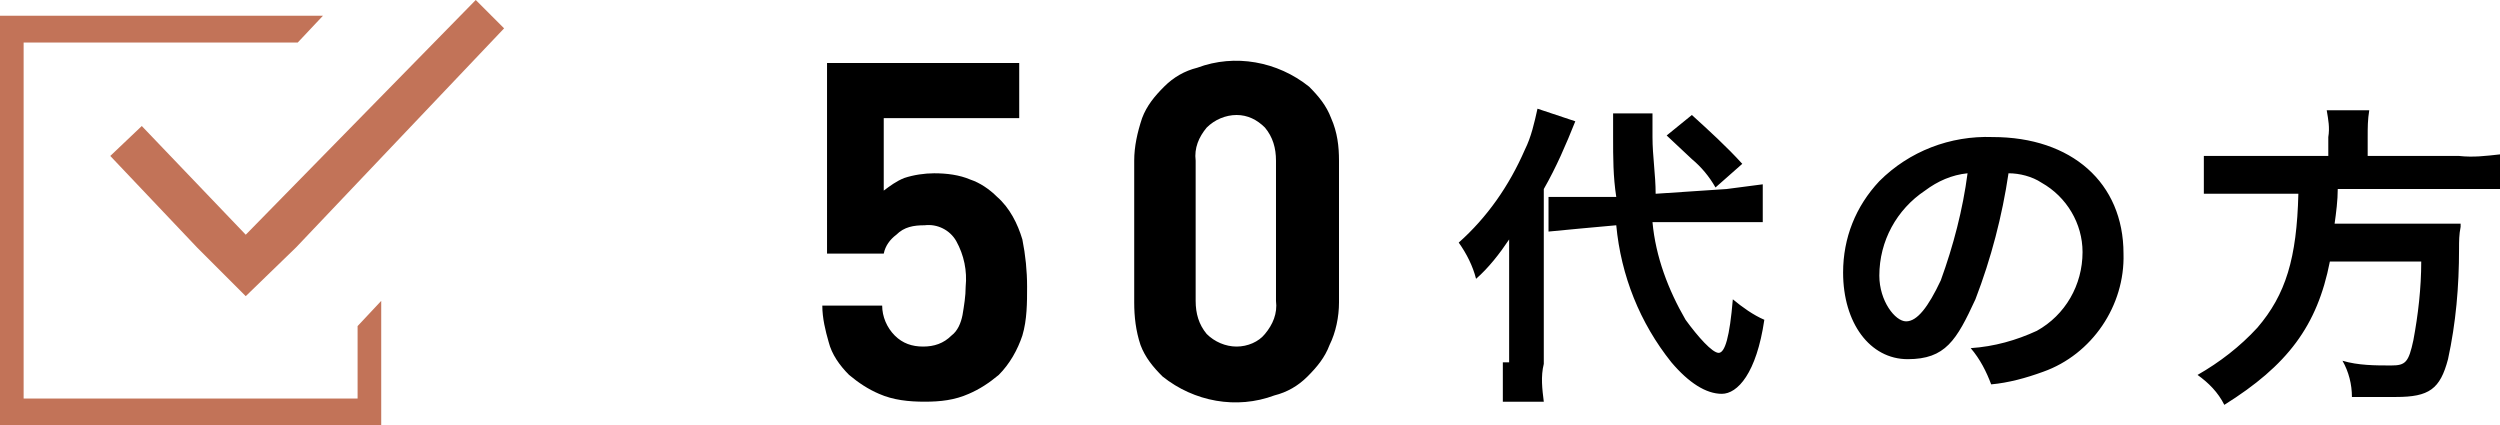
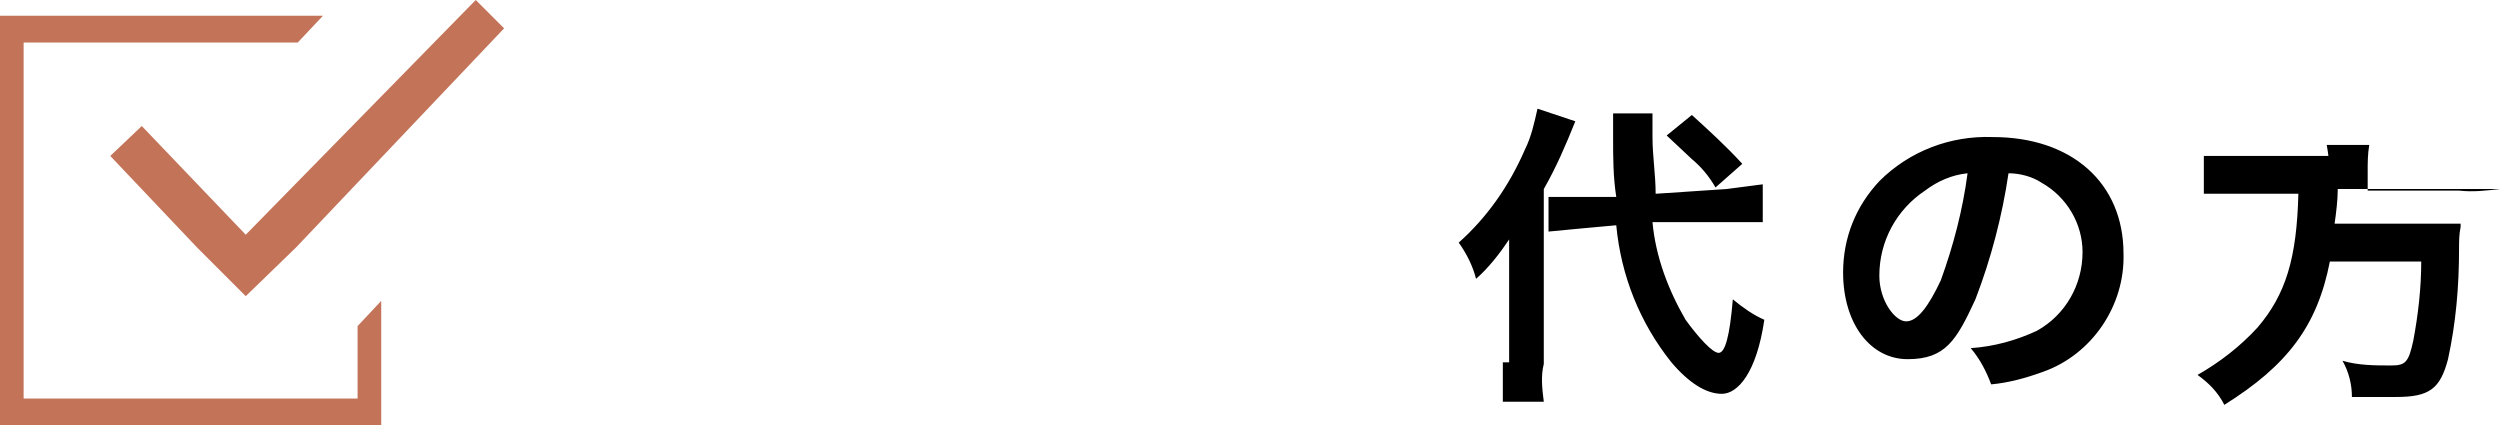
<svg xmlns="http://www.w3.org/2000/svg" id="_レイヤー_1" data-name="レイヤー_1" version="1.1" viewBox="0 0 158.7 27">
  <defs>
    <style>
      .st0 {
        fill: #c27358;
      }
    </style>
  </defs>
-   <path d="M109.7,14.1h2.2v-2.4l-2.3.3-4.5.3c0-1.2-.2-2.4-.2-3.6,0-.5,0-1,0-1.5h-2.5c0,.3,0,1.1,0,1.5,0,1.3,0,2.5.2,3.8h-4.3v2.2l2.1-.2,2.2-.2c.3,3.2,1.5,6.2,3.5,8.7,1.1,1.3,2.2,2,3.2,2s2.2-1.3,2.7-4.7c-.7-.3-1.4-.8-2-1.3-.2,2.4-.5,3.4-.9,3.4s-1.3-1-2.1-2.1c-1.1-1.9-1.9-4-2.1-6.2h4.6ZM95.4,23c0,.8,0,1.7,0,2.5h2.6c-.1-.8-.2-1.6,0-2.4v-11.1c.8-1.4,1.4-2.8,2-4.3l-2.4-.8c-.2.9-.4,1.8-.8,2.6-1,2.3-2.4,4.3-4.2,5.9.5.7.9,1.5,1.1,2.3.8-.7,1.5-1.6,2.1-2.5,0,.8,0,1.3,0,2.3v5.5h0ZM105.8,8.6l1.6,1.5c.6.5,1.1,1.1,1.5,1.8l1.7-1.5c-1-1.1-2.1-2.1-3.2-3.1l-1.6,1.3ZM127.5,11c.7,0,1.5.2,2.1.6,1.6.9,2.6,2.6,2.6,4.4,0,2.1-1.1,4-2.9,5-1.3.6-2.7,1-4.2,1.1.6.7,1,1.5,1.3,2.3,1.1-.1,2.2-.4,3.3-.8,3.1-1.1,5.2-4.2,5.1-7.5,0-4.5-3.3-7.4-8.3-7.4-2.7-.1-5.3.9-7.2,2.8-1.5,1.6-2.3,3.6-2.3,5.8,0,3.2,1.7,5.5,4.1,5.5s3.1-1.2,4.3-3.8c1-2.6,1.7-5.3,2.1-8h0ZM124.9,11c-.3,2.3-.9,4.6-1.7,6.8-.8,1.7-1.5,2.6-2.2,2.6s-1.7-1.3-1.7-2.9c0-2.2,1.1-4.2,2.9-5.4.8-.6,1.7-1,2.7-1.1ZM147.9,9.9h-8v2.4h6c-.1,4.1-.8,6.4-2.6,8.5-1.1,1.2-2.4,2.2-3.8,3,.7.5,1.3,1.1,1.7,1.9,4-2.5,5.9-5,6.7-9.1h5.8c0,1.7-.2,3.4-.5,5-.3,1.4-.5,1.6-1.4,1.6-1,0-2.1,0-3.1-.3.4.7.6,1.5.6,2.3h2.8c2.1,0,2.8-.5,3.3-2.4.5-2.3.7-4.6.7-7,0-.5,0-.9.1-1.4v-.2h-8c.1-.7.2-1.5.2-2.2h10.3v-2.2c-.9.1-1.7.2-2.6.1h-5.8v-1.2c0-.6,0-1.1.1-1.7h-2.7c.1.6.2,1.1.1,1.7v1.2h0Z" />
-   <path d="M64.9,21.3c-.3.9-.8,1.8-1.5,2.5-.6.5-1.2.9-1.9,1.2-.9.4-1.8.5-2.8.5-1,0-2-.1-2.9-.5-.7-.3-1.3-.7-1.9-1.2-.6-.6-1.1-1.3-1.3-2.1-.2-.7-.4-1.5-.4-2.3h3.8c0,.7.3,1.4.8,1.9.5.5,1.1.7,1.8.7.7,0,1.3-.2,1.8-.7.4-.3.6-.8.7-1.3.1-.6.2-1.2.2-1.8.1-1-.1-2-.6-2.9-.4-.7-1.2-1.1-2-1-.7,0-1.3.1-1.8.6-.4.3-.7.7-.8,1.2h-3.6V4h12.2v3.5h-8.6v4.6c.4-.3.8-.6,1.3-.8.6-.2,1.3-.3,1.9-.3.8,0,1.6.1,2.3.4.6.2,1.2.6,1.7,1.1.8.7,1.3,1.7,1.6,2.7.2,1,.3,2,.3,3,0,1,0,2.1-.3,3.1ZM84.4,21.9c-.3.8-.8,1.4-1.4,2-.6.6-1.3,1-2.1,1.2-2.4.9-5.1.4-7.1-1.2-.6-.6-1.1-1.2-1.4-2-.3-.9-.4-1.8-.4-2.7v-9c0-.9.2-1.8.5-2.7.3-.8.8-1.4,1.4-2,.6-.6,1.3-1,2.1-1.2,2.4-.9,5.1-.4,7.1,1.2.6.6,1.1,1.2,1.4,2,.4.9.5,1.8.5,2.7v9c0,.9-.2,1.9-.6,2.7ZM81,10.2c0-.8-.2-1.5-.7-2.1-.5-.5-1.1-.8-1.8-.8-.7,0-1.4.3-1.9.8-.5.6-.8,1.3-.7,2.1v8.9c0,.8.2,1.5.7,2.1.5.5,1.2.8,1.9.8.7,0,1.4-.3,1.8-.8.5-.6.8-1.3.7-2.1v-8.9Z" />
+   <path d="M109.7,14.1h2.2v-2.4l-2.3.3-4.5.3c0-1.2-.2-2.4-.2-3.6,0-.5,0-1,0-1.5h-2.5c0,.3,0,1.1,0,1.5,0,1.3,0,2.5.2,3.8h-4.3v2.2l2.1-.2,2.2-.2c.3,3.2,1.5,6.2,3.5,8.7,1.1,1.3,2.2,2,3.2,2s2.2-1.3,2.7-4.7c-.7-.3-1.4-.8-2-1.3-.2,2.4-.5,3.4-.9,3.4s-1.3-1-2.1-2.1c-1.1-1.9-1.9-4-2.1-6.2h4.6ZM95.4,23c0,.8,0,1.7,0,2.5h2.6c-.1-.8-.2-1.6,0-2.4v-11.1c.8-1.4,1.4-2.8,2-4.3l-2.4-.8c-.2.9-.4,1.8-.8,2.6-1,2.3-2.4,4.3-4.2,5.9.5.7.9,1.5,1.1,2.3.8-.7,1.5-1.6,2.1-2.5,0,.8,0,1.3,0,2.3v5.5h0ZM105.8,8.6l1.6,1.5c.6.5,1.1,1.1,1.5,1.8l1.7-1.5c-1-1.1-2.1-2.1-3.2-3.1l-1.6,1.3ZM127.5,11c.7,0,1.5.2,2.1.6,1.6.9,2.6,2.6,2.6,4.4,0,2.1-1.1,4-2.9,5-1.3.6-2.7,1-4.2,1.1.6.7,1,1.5,1.3,2.3,1.1-.1,2.2-.4,3.3-.8,3.1-1.1,5.2-4.2,5.1-7.5,0-4.5-3.3-7.4-8.3-7.4-2.7-.1-5.3.9-7.2,2.8-1.5,1.6-2.3,3.6-2.3,5.8,0,3.2,1.7,5.5,4.1,5.5s3.1-1.2,4.3-3.8c1-2.6,1.7-5.3,2.1-8h0ZM124.9,11c-.3,2.3-.9,4.6-1.7,6.8-.8,1.7-1.5,2.6-2.2,2.6s-1.7-1.3-1.7-2.9c0-2.2,1.1-4.2,2.9-5.4.8-.6,1.7-1,2.7-1.1ZM147.9,9.9h-8v2.4h6c-.1,4.1-.8,6.4-2.6,8.5-1.1,1.2-2.4,2.2-3.8,3,.7.5,1.3,1.1,1.7,1.9,4-2.5,5.9-5,6.7-9.1h5.8c0,1.7-.2,3.4-.5,5-.3,1.4-.5,1.6-1.4,1.6-1,0-2.1,0-3.1-.3.4.7.6,1.5.6,2.3h2.8c2.1,0,2.8-.5,3.3-2.4.5-2.3.7-4.6.7-7,0-.5,0-.9.1-1.4v-.2h-8c.1-.7.2-1.5.2-2.2h10.3c-.9.1-1.7.2-2.6.1h-5.8v-1.2c0-.6,0-1.1.1-1.7h-2.7c.1.6.2,1.1.1,1.7v1.2h0Z" />
  <path class="st0" d="M0,27V1h20.5l-1.6,1.7H1.5v22.6h21.2v-4.6l1.5-1.6v7.9H0ZM12.5,15.7l-5.5-5.8,2-1.9,6.6,6.9L30.2,0l1.8,1.8-13.2,13.9-3.2,3.1-3.1-3.1Z" />
</svg>